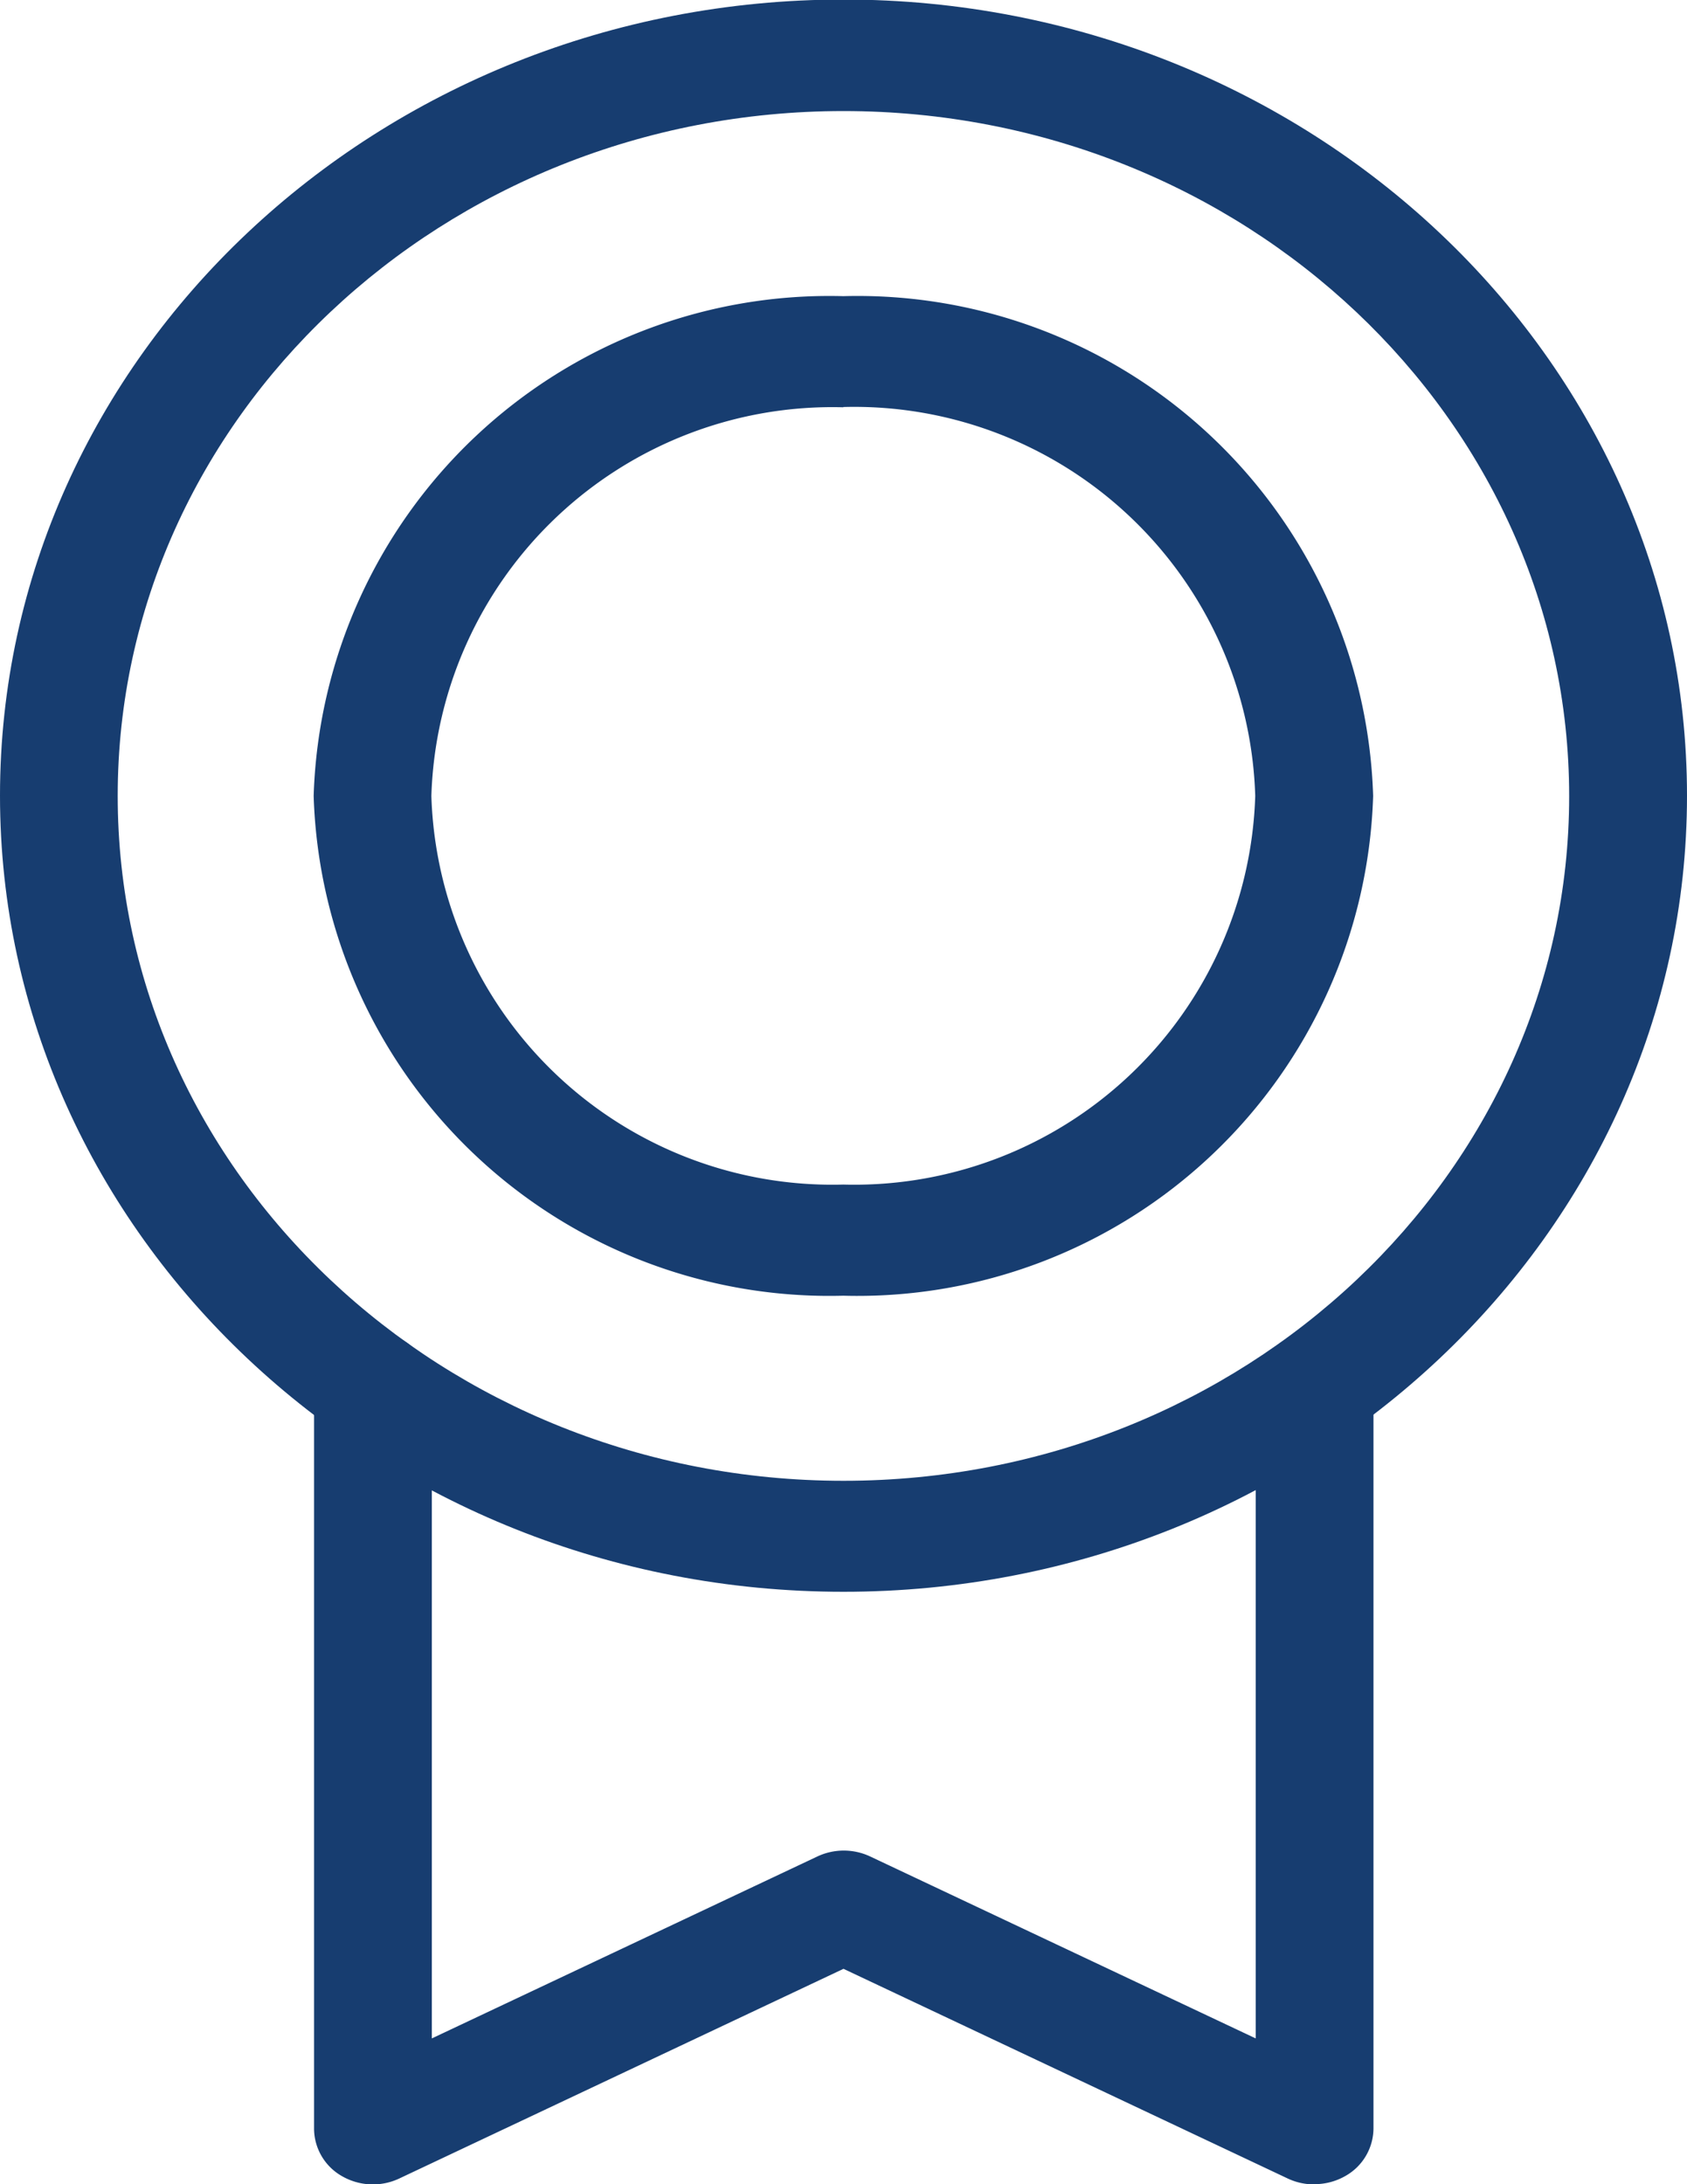
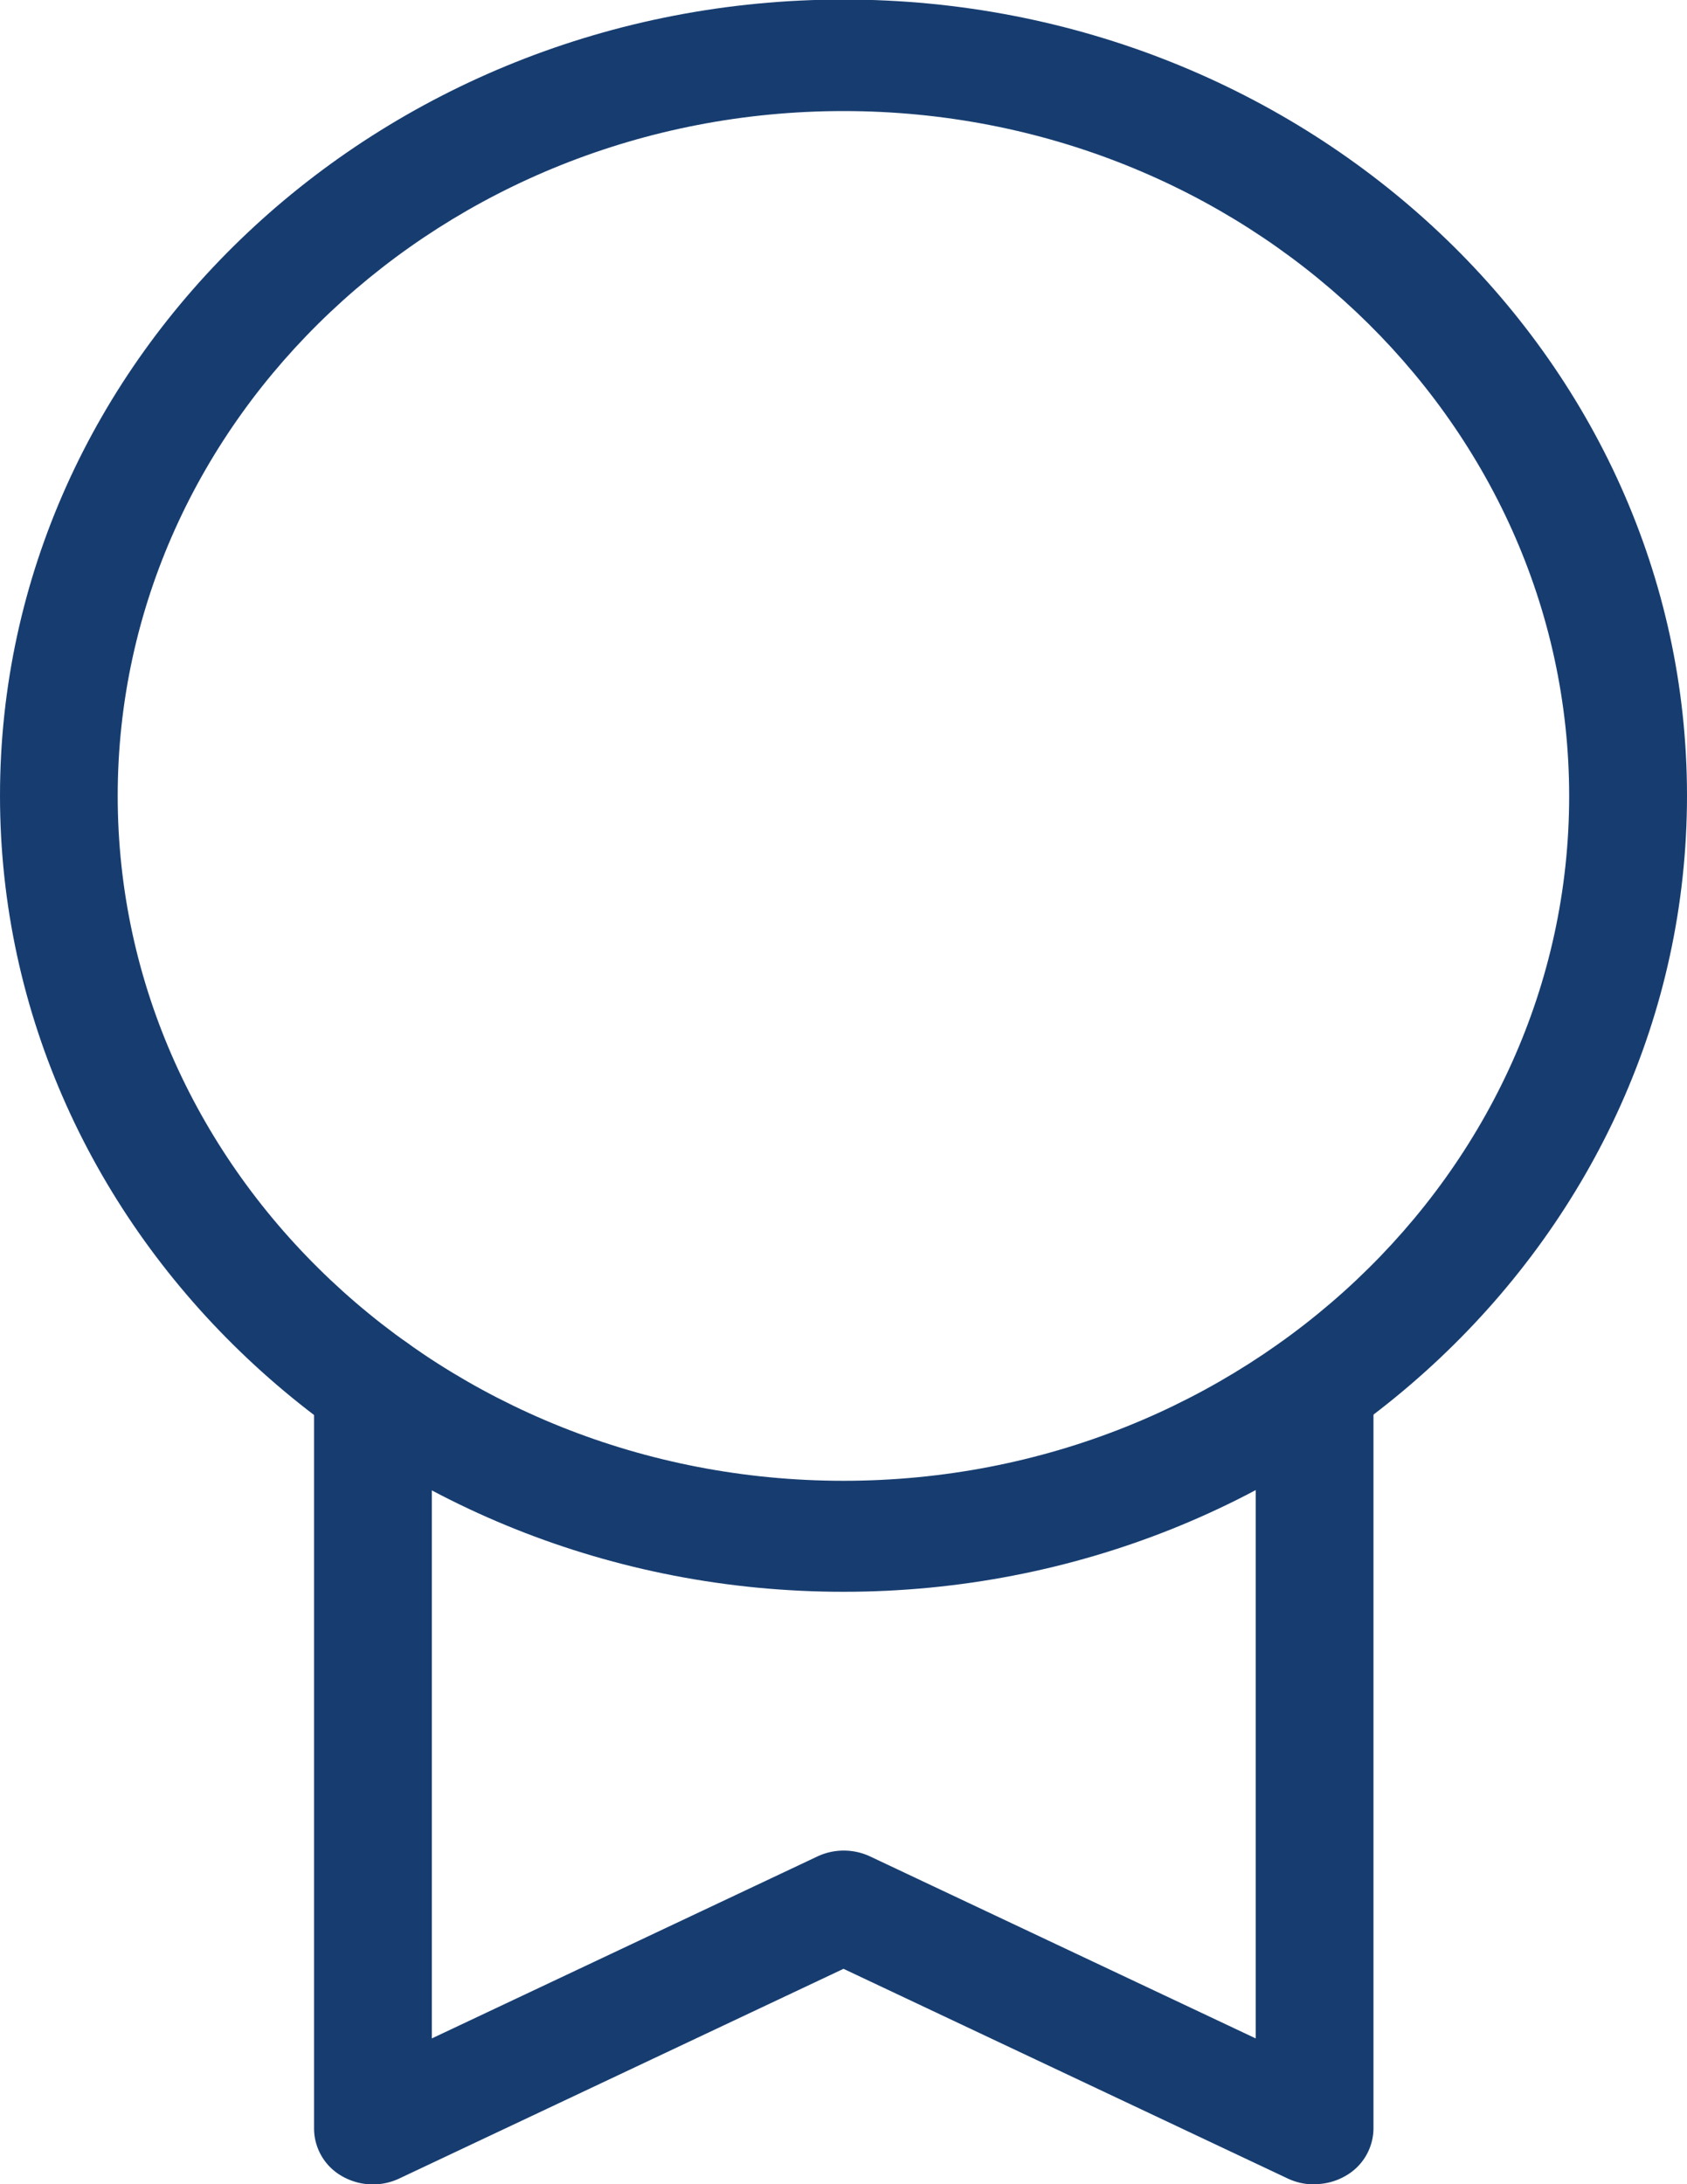
<svg xmlns="http://www.w3.org/2000/svg" id="badge-blue" width="25.44" height="32.921" viewBox="0 0 25.44 32.921">
  <defs>
    <clipPath id="clip-path">
      <path id="Path_50" data-name="Path 50" d="M0-17.711H25.44V-50.632H0Z" transform="translate(0 50.632)" fill="none" />
    </clipPath>
  </defs>
  <g id="Group_63" data-name="Group 63" clip-path="url(#clip-path)">
    <g id="Group_60" data-name="Group 60" transform="translate(0 0)">
      <path id="Path_47" data-name="Path 47" d="M-6.843-12.908c-7.014,0-12.72-5.382-12.72-12s5.706-12,12.72-12,12.72,5.382,12.72,12-5.706,12-12.72,12m0-22.319c-6.035,0-10.945,4.631-10.945,10.323s4.91,10.323,10.945,10.323S4.1-19.212,4.1-24.9-.808-35.227-6.843-35.227" transform="translate(19.563 36.901)" fill="#173d70" />
    </g>
    <g id="Group_61" data-name="Group 61" transform="translate(4.733 4.464)">
-       <path id="Path_48" data-name="Path 48" d="M-4.3-8.105a7.779,7.779,0,0,1-7.987-7.533A7.779,7.779,0,0,1-4.3-23.171,7.779,7.779,0,0,1,3.69-15.638,7.779,7.779,0,0,1-4.3-8.105m0-13.391a6.05,6.05,0,0,0-6.212,5.859A6.05,6.05,0,0,0-4.3-9.78a6.05,6.05,0,0,0,6.212-5.858A6.05,6.05,0,0,0-4.3-21.5" transform="translate(12.284 23.171)" fill="#173d70" />
-     </g>
+       </g>
    <g id="Group_62" data-name="Group 62" transform="translate(4.733 20.087)">
      <path id="Path_49" data-name="Path 49" d="M-8.116-6.9a.926.926,0,0,1-.4-.088l-6.7-3.161-6.7,3.161a.934.934,0,0,1-.863-.036.828.828,0,0,1-.421-.712V-18.9a.863.863,0,0,1,.888-.837.863.863,0,0,1,.888.837V-9.1l5.815-2.743a.937.937,0,0,1,.794,0L-9-9.1V-18.9a.863.863,0,0,1,.888-.837.863.863,0,0,1,.888.837v11.16a.828.828,0,0,1-.421.712.934.934,0,0,1-.467.125" transform="translate(23.203 19.738)" fill="#173d70" />
    </g>
  </g>
</svg>